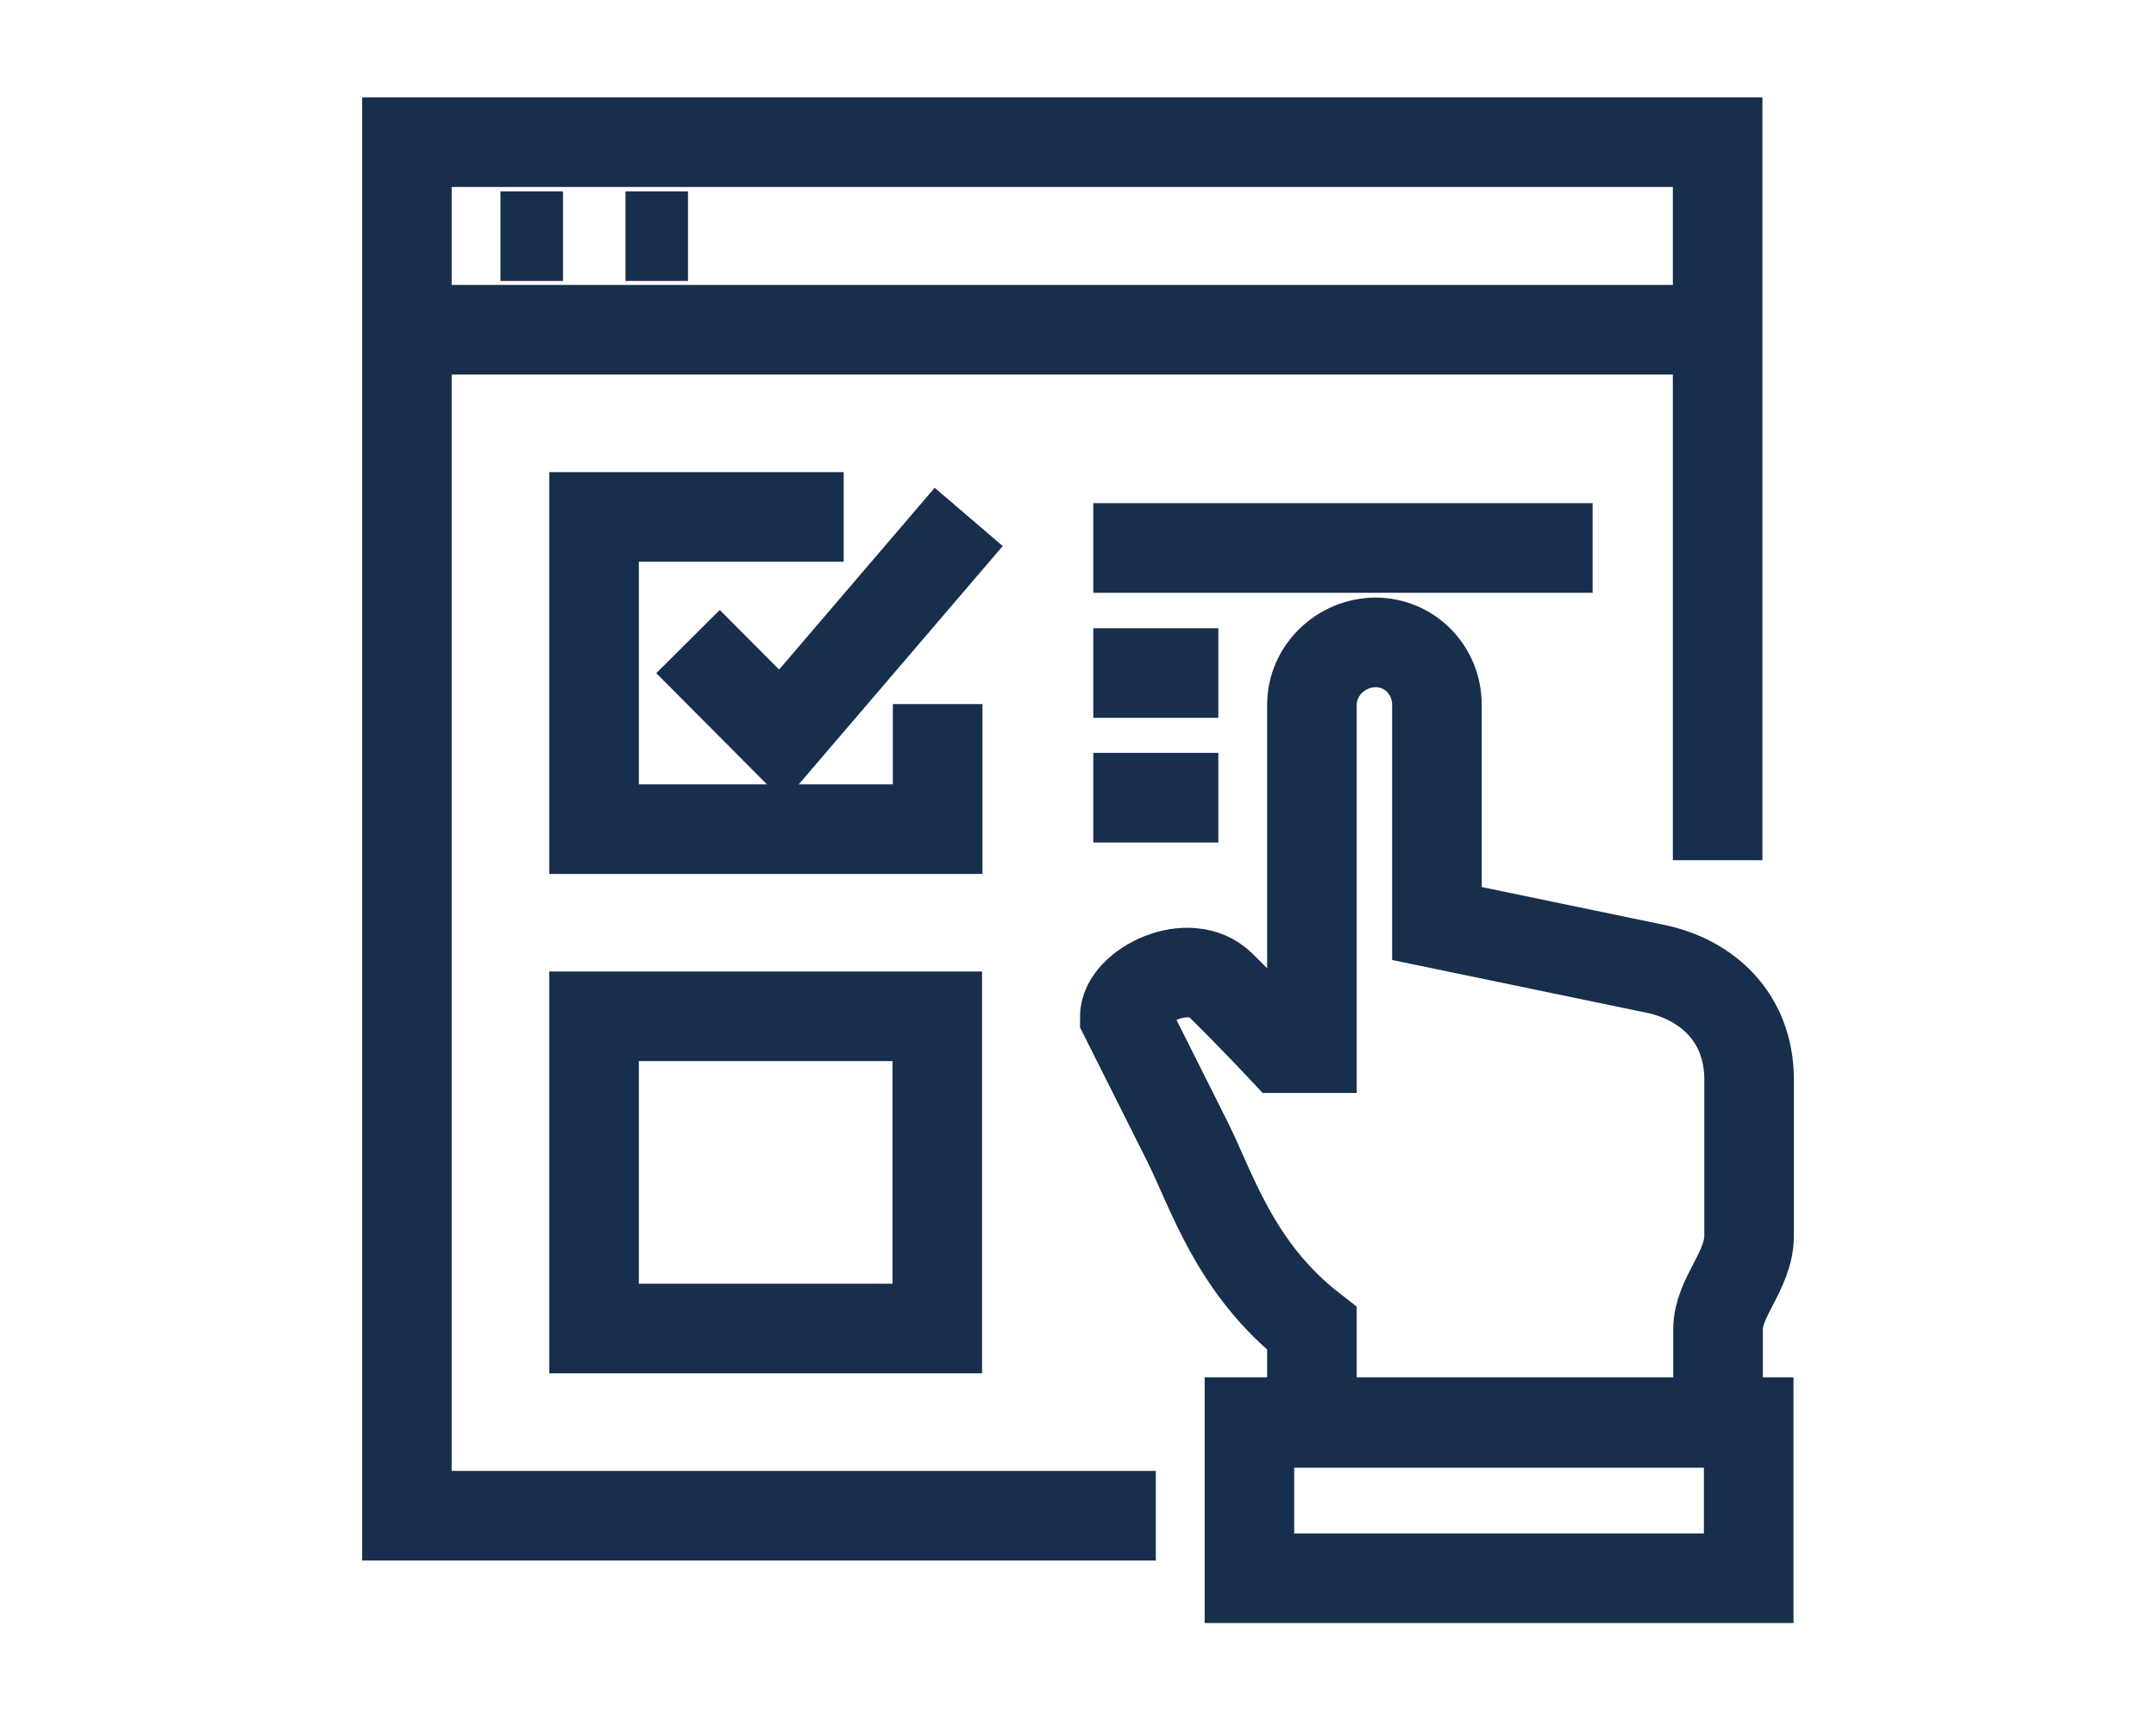
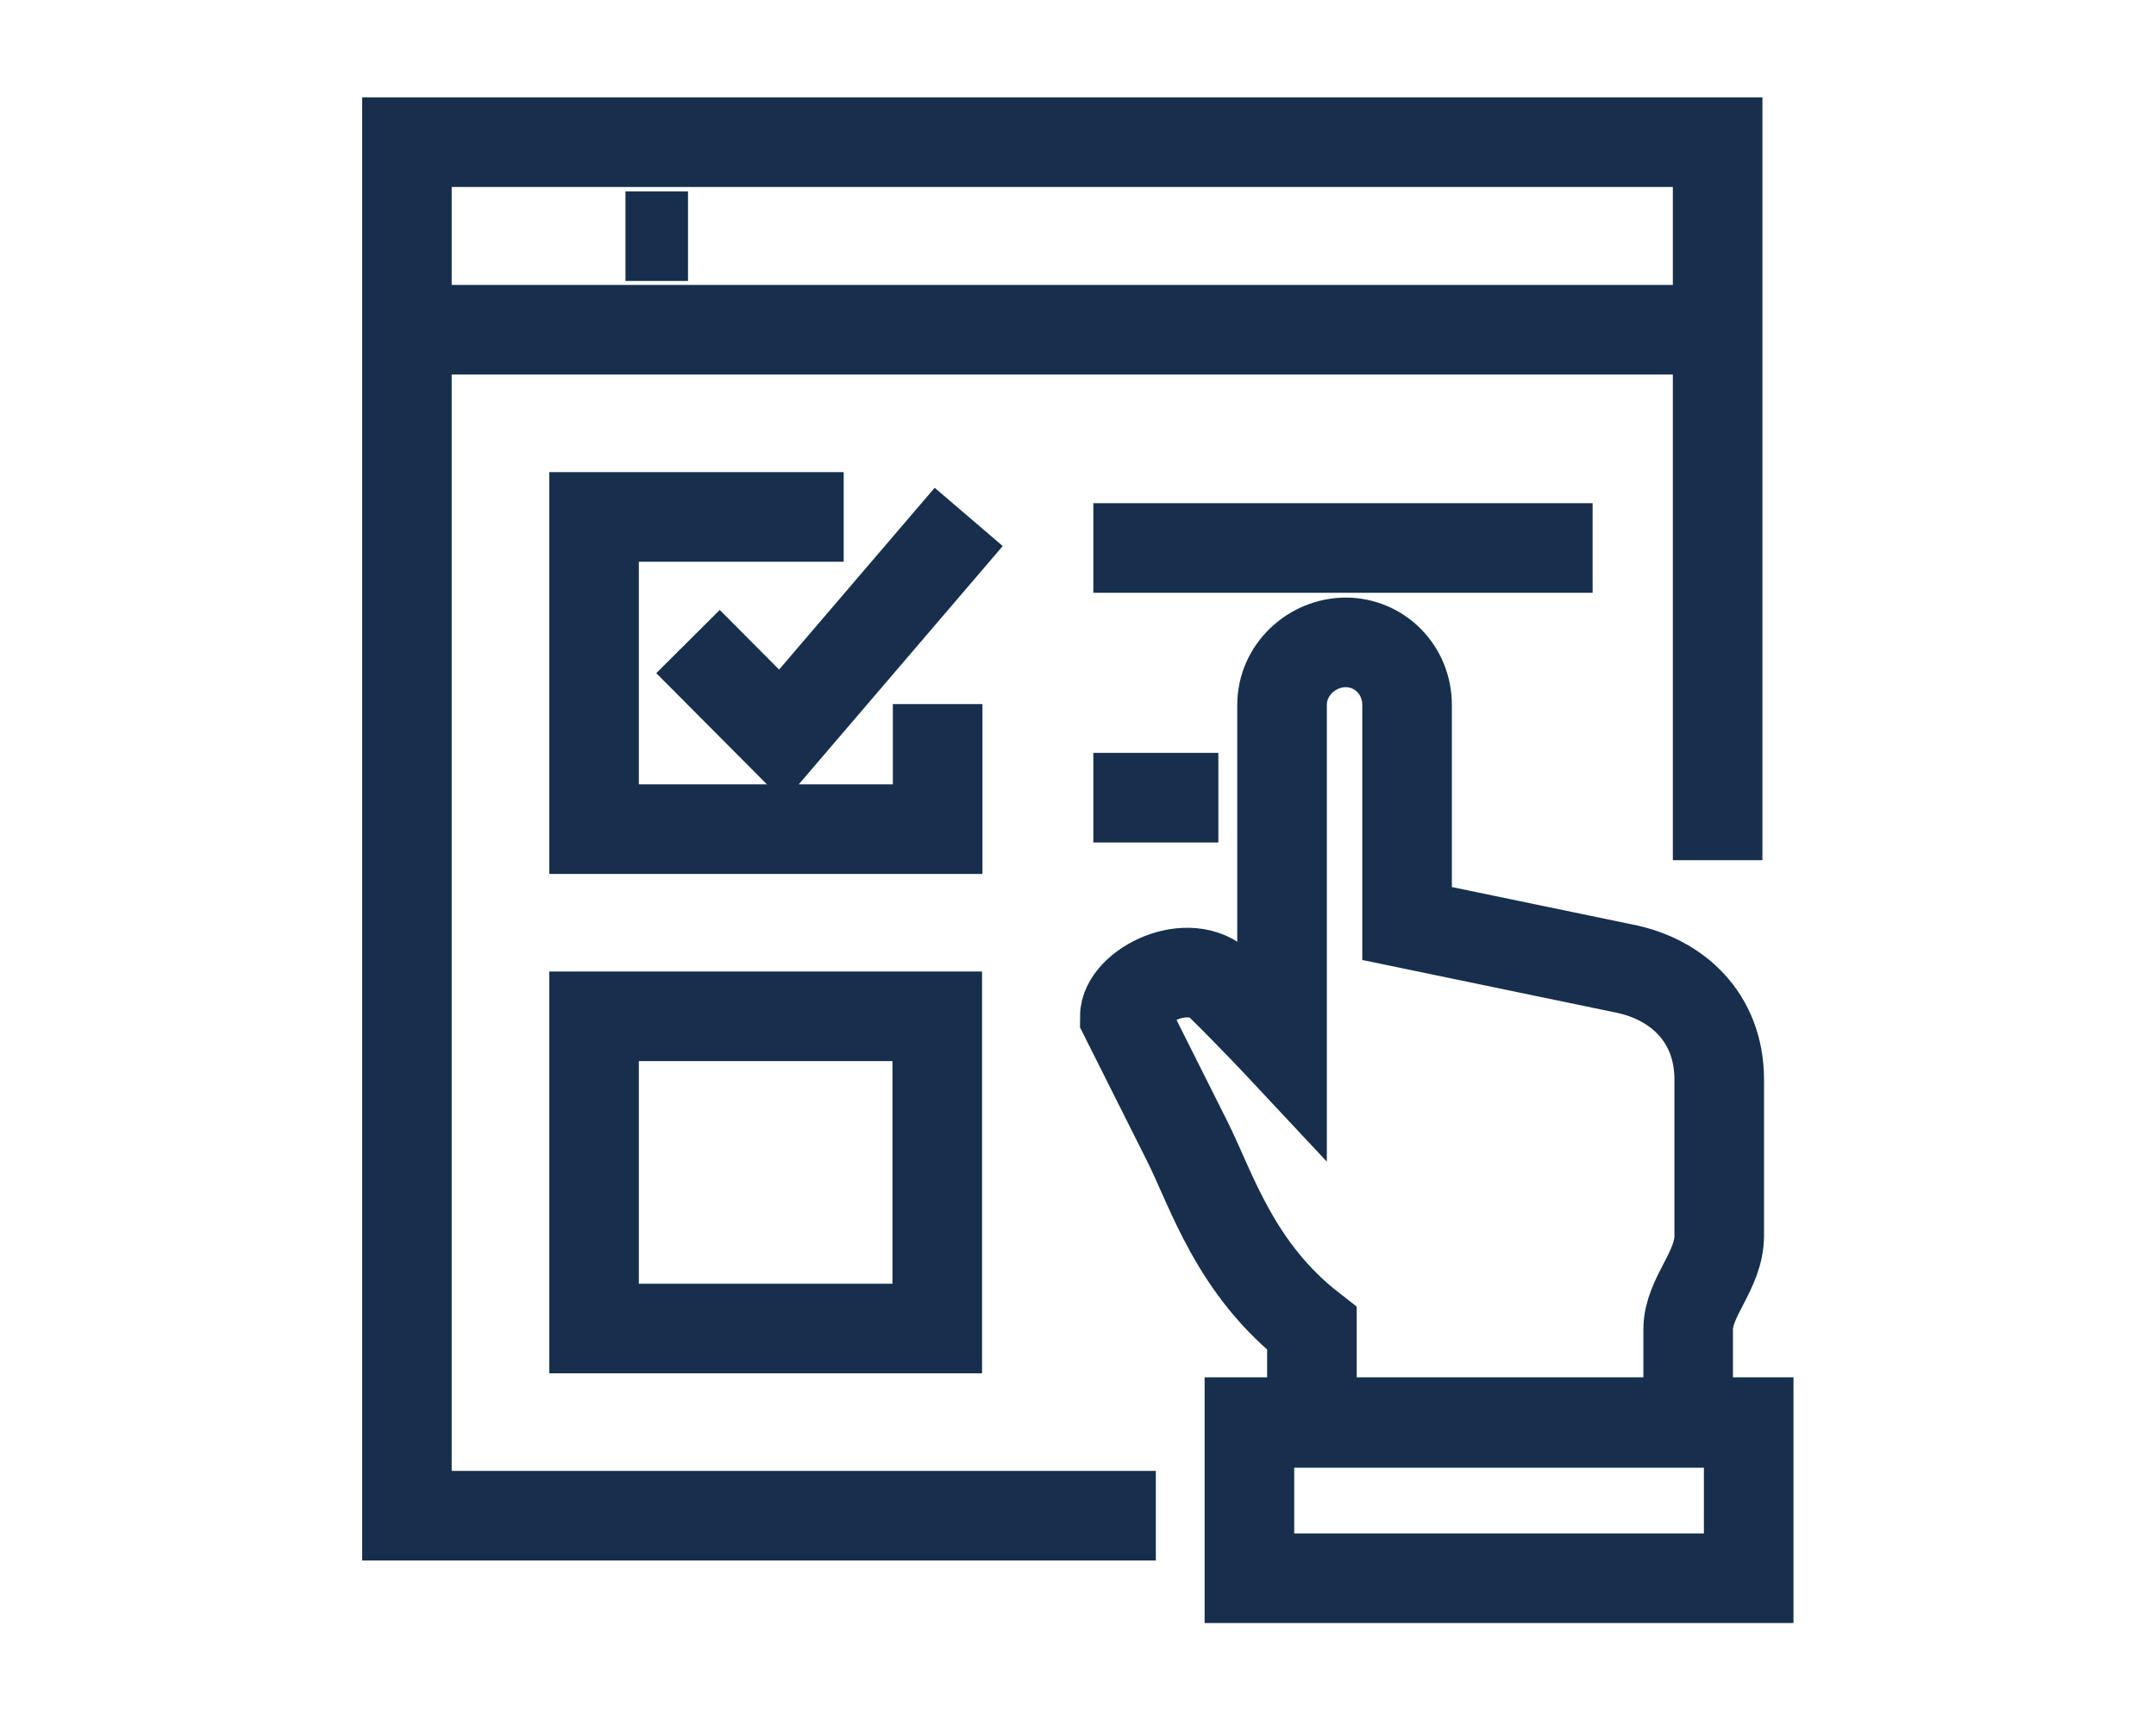
<svg xmlns="http://www.w3.org/2000/svg" id="Layer_2" data-name="Layer 2" viewBox="0 0 54.15 43.2">
  <defs>
    <style>
      .cls-1 {
        fill: none;
        stroke: #172f4c;
        stroke-miterlimit: 8;
        stroke-width: 2.25px;
      }
    </style>
  </defs>
-   <path class="cls-1" d="M32.95,35.71v-2.35c-1.93-1.5-2.51-3.46-3.13-4.7-.62-1.24-1.57-3.13-1.57-3.13,0-.76,1.61-1.58,2.42-.78s1.53,1.57,1.53,1.57h.75v-8.62c0-.87,.74-1.57,1.61-1.57h-.02c.87,0,1.55,.7,1.55,1.57v5.49l5.45,1.13c1.32,.26,2.39,1.22,2.39,2.79v3.92c0,.88-.78,1.54-.78,2.35v2.35h-10.19Z" />
+   <path class="cls-1" d="M32.95,35.71v-2.35c-1.93-1.5-2.51-3.46-3.13-4.7-.62-1.24-1.57-3.13-1.57-3.13,0-.76,1.61-1.58,2.42-.78s1.53,1.57,1.53,1.57v-8.62c0-.87,.74-1.57,1.61-1.57h-.02c.87,0,1.55,.7,1.55,1.57v5.49l5.45,1.13c1.32,.26,2.39,1.22,2.39,2.79v3.92c0,.88-.78,1.54-.78,2.35v2.35h-10.19Z" />
  <rect class="cls-1" x="31.38" y="35.71" width="12.54" height="3.92" />
  <polyline class="cls-1" points="29.03 38.06 10.22 38.06 10.22 3.57 43.14 3.57 43.14 21.6" />
  <line class="cls-1" x1="10.22" y1="8.28" x2="43.14" y2="8.28" />
-   <line class="cls-1" x1="12.57" y1="5.93" x2="14.14" y2="5.93" />
  <line class="cls-1" x1="15.71" y1="5.93" x2="17.28" y2="5.93" />
  <polyline class="cls-1" points="23.55 17.68 23.55 20.82 14.92 20.82 14.92 12.98 21.19 12.98" />
  <rect class="cls-1" x="14.92" y="25.52" width="8.62" height="7.84" />
  <polyline class="cls-1" points="17.28 16.11 19.63 18.47 24.33 12.98" />
  <line class="cls-1" x1="27.46" y1="13.76" x2="40" y2="13.76" />
-   <line class="cls-1" x1="27.46" y1="16.9" x2="30.6" y2="16.9" />
  <line class="cls-1" x1="27.46" y1="20.03" x2="30.6" y2="20.03" />
</svg>